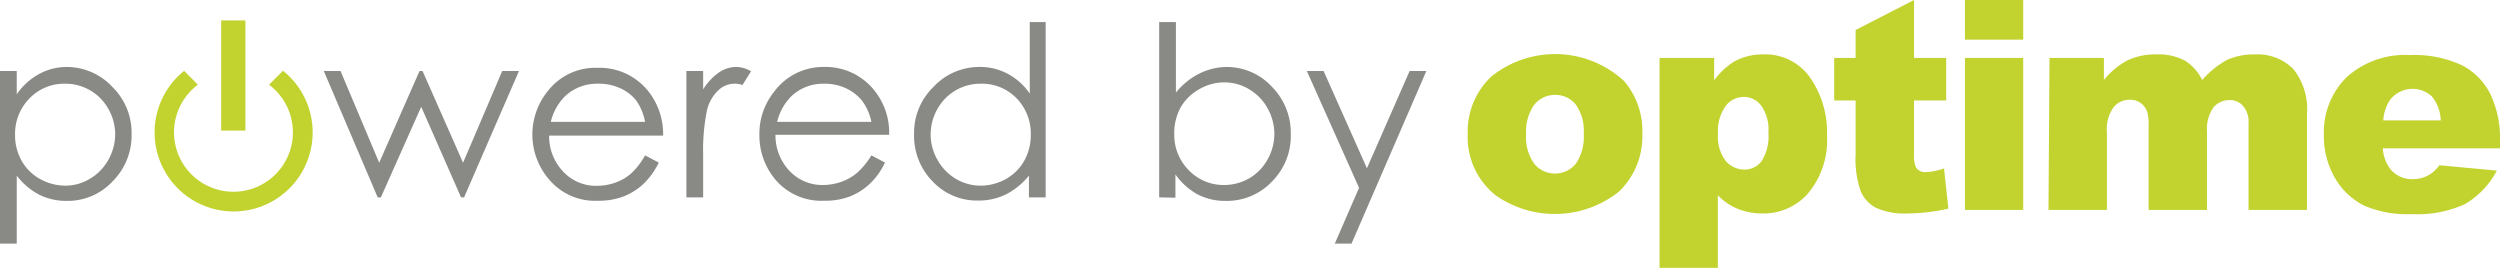
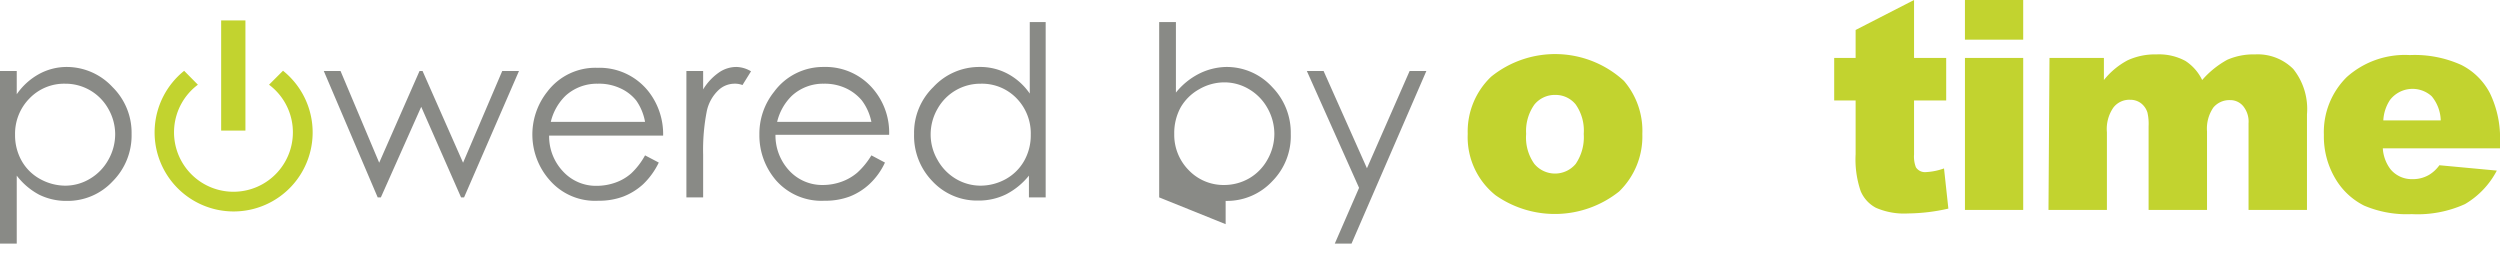
<svg xmlns="http://www.w3.org/2000/svg" width="149.33" height="16" viewBox="0 0 149.33 16">
  <defs>
    <style>.cls-1{fill:#898a86;}.cls-2{fill:#c2d32f;}</style>
  </defs>
  <title>powered_logo</title>
  <g id="Layer_2" data-name="Layer 2">
    <g id="Layer_1-2" data-name="Layer 1">
      <path class="cls-1" d="M0,4.24H1V5.63A3.91,3.91,0,0,1,2.3,4.44,3.44,3.44,0,0,1,4,4,3.73,3.73,0,0,1,6.72,5.2,3.83,3.83,0,0,1,7.86,8a3.88,3.88,0,0,1-1.13,2.83A3.67,3.67,0,0,1,4,12a3.65,3.65,0,0,1-1.66-.37A4.11,4.11,0,0,1,1,10.49v4.06H0ZM3.89,5a2.87,2.87,0,0,0-2.13.88A3,3,0,0,0,.9,8.05,3.1,3.1,0,0,0,1.29,9.6a2.81,2.81,0,0,0,1.1,1.09,3.13,3.13,0,0,0,1.51.4,2.86,2.86,0,0,0,1.47-.41,3,3,0,0,0,1.1-1.13A3.11,3.11,0,0,0,6.88,8,3.07,3.07,0,0,0,6.47,6.5,2.93,2.93,0,0,0,3.89,5Z" />
      <path class="cls-1" d="M19.34,4.24h1l2.31,5.48,2.41-5.48h.18l2.42,5.48L30,4.24h1l-3.28,7.55h-.18L25.16,6.38l-2.41,5.41h-.19Z" />
      <path class="cls-1" d="M38.53,9.28l.82.43A4.46,4.46,0,0,1,38.42,11a3.78,3.78,0,0,1-1.19.74,4.12,4.12,0,0,1-1.49.25,3.58,3.58,0,0,1-2.89-1.21,4.11,4.11,0,0,1-.16-5.3,3.6,3.6,0,0,1,3-1.43,3.73,3.73,0,0,1,3.09,1.47,4.13,4.13,0,0,1,.83,2.58H32.8a3.05,3.05,0,0,0,.85,2.16,2.67,2.67,0,0,0,2,.84,3.36,3.36,0,0,0,1.13-.2,2.87,2.87,0,0,0,.92-.54A4.31,4.31,0,0,0,38.53,9.28Zm0-2A3.17,3.17,0,0,0,38,6a2.59,2.59,0,0,0-1-.75A3,3,0,0,0,35.7,5a2.78,2.78,0,0,0-1.92.72,3.21,3.21,0,0,0-.88,1.56Z" />
      <path class="cls-1" d="M41,4.24h1v1.1a3.34,3.34,0,0,1,.93-1A1.82,1.82,0,0,1,44,4a1.77,1.77,0,0,1,.86.26l-.51.82A1.27,1.27,0,0,0,43.84,5a1.4,1.4,0,0,0-.94.4,2.41,2.41,0,0,0-.68,1.23A12,12,0,0,0,42,9.23v2.56H41Z" />
      <path class="cls-1" d="M52.05,9.28l.81.43A4.11,4.11,0,0,1,51.93,11a3.73,3.73,0,0,1-1.18.74,4.14,4.14,0,0,1-1.5.25,3.61,3.61,0,0,1-2.89-1.21,4.11,4.11,0,0,1-1-2.74,4,4,0,0,1,.88-2.56A3.63,3.63,0,0,1,49.2,4a3.72,3.72,0,0,1,3.08,1.47,4,4,0,0,1,.83,2.58H46.32a3.09,3.09,0,0,0,.84,2.16,2.68,2.68,0,0,0,2,.84,3.31,3.31,0,0,0,1.12-.2,3,3,0,0,0,.93-.54A4.56,4.56,0,0,0,52.05,9.28Zm0-2A3.17,3.17,0,0,0,51.48,6a2.76,2.76,0,0,0-1-.75A3,3,0,0,0,49.21,5a2.75,2.75,0,0,0-1.91.72,3.21,3.21,0,0,0-.88,1.56Z" />
      <path class="cls-1" d="M62.46,1.32V11.79h-1v-1.3a4.21,4.21,0,0,1-1.37,1.12,3.72,3.72,0,0,1-1.67.37,3.64,3.64,0,0,1-2.73-1.16A3.89,3.89,0,0,1,54.6,8,3.8,3.8,0,0,1,55.75,5.2,3.73,3.73,0,0,1,58.5,4a3.48,3.48,0,0,1,1.68.4,3.74,3.74,0,0,1,1.33,1.19V1.32ZM58.58,5A2.93,2.93,0,0,0,56,6.5,3.06,3.06,0,0,0,55.59,8,3,3,0,0,0,56,9.55a3,3,0,0,0,1.09,1.13,2.9,2.9,0,0,0,1.48.41,3.14,3.14,0,0,0,1.52-.4A2.85,2.85,0,0,0,61.18,9.6a3.1,3.1,0,0,0,.39-1.55,3,3,0,0,0-.86-2.19A2.87,2.87,0,0,0,58.58,5Z" />
-       <path class="cls-1" d="M69.24,11.79V1.32h1V5.53a4.23,4.23,0,0,1,1.37-1.12A3.77,3.77,0,0,1,73.23,4,3.68,3.68,0,0,1,76,5.21,3.89,3.89,0,0,1,77.1,8,3.83,3.83,0,0,1,76,10.82,3.7,3.7,0,0,1,73.21,12a3.59,3.59,0,0,1-1.68-.39,4,4,0,0,1-1.32-1.19v1.39Zm3.89-.74a3,3,0,0,0,1.49-.4,2.93,2.93,0,0,0,1.09-1.12A3.11,3.11,0,0,0,76.12,8a3.14,3.14,0,0,0-.41-1.54,3,3,0,0,0-1.1-1.13,2.86,2.86,0,0,0-1.47-.41,3,3,0,0,0-1.51.41,2.91,2.91,0,0,0-1.11,1.09A3.2,3.2,0,0,0,70.14,8,3,3,0,0,0,71,10.16,2.88,2.88,0,0,0,73.13,11.05Z" />
+       <path class="cls-1" d="M69.24,11.79V1.32h1V5.53a4.23,4.23,0,0,1,1.37-1.12A3.77,3.77,0,0,1,73.23,4,3.68,3.68,0,0,1,76,5.21,3.89,3.89,0,0,1,77.1,8,3.83,3.83,0,0,1,76,10.82,3.7,3.7,0,0,1,73.21,12v1.39Zm3.89-.74a3,3,0,0,0,1.49-.4,2.93,2.93,0,0,0,1.09-1.12A3.11,3.11,0,0,0,76.12,8a3.14,3.14,0,0,0-.41-1.54,3,3,0,0,0-1.1-1.13,2.86,2.86,0,0,0-1.47-.41,3,3,0,0,0-1.51.41,2.91,2.91,0,0,0-1.11,1.09A3.2,3.2,0,0,0,70.14,8,3,3,0,0,0,71,10.16,2.88,2.88,0,0,0,73.13,11.05Z" />
      <path class="cls-1" d="M78.06,4.24h1l2.59,5.81L84.2,4.24h1L80.73,14.55h-1l1.45-3.33Z" />
      <rect class="cls-2" x="13.21" y="1.22" width="1.45" height="6.58" />
      <path class="cls-2" d="M16.91,4.22l-.84.84a3.55,3.55,0,1,1-4.25,0L11,4.23a4.72,4.72,0,1,0,5.91,0" />
      <path class="cls-2" d="M87.67,8a4.52,4.52,0,0,1,1.4-3.42A6.08,6.08,0,0,1,97,4.83,4.58,4.58,0,0,1,98.1,8a4.57,4.57,0,0,1-1.39,3.44,6.16,6.16,0,0,1-7.38.22A4.44,4.44,0,0,1,87.67,8Zm3.49,0a2.71,2.71,0,0,0,.49,1.79,1.61,1.61,0,0,0,2.47,0A2.84,2.84,0,0,0,94.6,8a2.72,2.72,0,0,0-.48-1.76,1.54,1.54,0,0,0-1.21-.57,1.57,1.57,0,0,0-1.26.58A2.73,2.73,0,0,0,91.16,8Z" />
-       <path class="cls-2" d="M99.13,16V3.46h3.26V4.8a4.23,4.23,0,0,1,1.24-1.15,3.54,3.54,0,0,1,1.69-.4,3.25,3.25,0,0,1,2.81,1.4,5.69,5.69,0,0,1,1,3.44A4.94,4.94,0,0,1,108,11.55a3.53,3.53,0,0,1-2.74,1.2,3.85,3.85,0,0,1-1.47-.28,3.37,3.37,0,0,1-1.18-.81V16Zm3.49-8a2.39,2.39,0,0,0,.45,1.6,1.48,1.48,0,0,0,1.15.53,1.28,1.28,0,0,0,1-.5,2.75,2.75,0,0,0,.41-1.7,2.47,2.47,0,0,0-.43-1.62,1.28,1.28,0,0,0-1-.52,1.37,1.37,0,0,0-1.11.52A2.57,2.57,0,0,0,102.62,8Z" />
      <path class="cls-2" d="M114.33,0V3.46h1.92V6h-1.92V9.22a1.78,1.78,0,0,0,.11.77.64.64,0,0,0,.6.29,3.71,3.71,0,0,0,1.08-.22l.26,2.4a11.29,11.29,0,0,1-2.42.29,4.2,4.2,0,0,1-1.91-.34,2,2,0,0,1-.91-1,5.87,5.87,0,0,1-.3-2.2V6h-1.28V3.46h1.28V1.79Z" />
      <path class="cls-2" d="M117.37,0h3.48V2.37h-3.48Zm0,3.46h3.48v9.08h-3.48Z" />
      <path class="cls-2" d="M122.42,3.46h3.25V4.78a4.52,4.52,0,0,1,1.42-1.18,3.91,3.91,0,0,1,1.72-.35,3.31,3.31,0,0,1,1.73.39,2.8,2.8,0,0,1,1,1.14,5.46,5.46,0,0,1,1.5-1.21,3.9,3.9,0,0,1,1.66-.32,3,3,0,0,1,2.28.87,3.82,3.82,0,0,1,.82,2.71v5.71h-3.49V7.37a1.45,1.45,0,0,0-.24-.92,1,1,0,0,0-.86-.47,1.25,1.25,0,0,0-1,.44,2.22,2.22,0,0,0-.38,1.43v4.69h-3.49v-5a3,3,0,0,0-.07-.82,1.12,1.12,0,0,0-.38-.55,1.05,1.05,0,0,0-.65-.21,1.2,1.2,0,0,0-1,.46,2.24,2.24,0,0,0-.39,1.48v4.64h-3.49Z" />
      <path class="cls-2" d="M149.33,8.86h-7a2.29,2.29,0,0,0,.46,1.25,1.64,1.64,0,0,0,1.31.59,1.89,1.89,0,0,0,1-.26,2.08,2.08,0,0,0,.61-.57l3.43.32a5,5,0,0,1-1.9,2,6.85,6.85,0,0,1-3.19.6,6.5,6.5,0,0,1-2.84-.51,4.16,4.16,0,0,1-1.72-1.62,4.92,4.92,0,0,1-.68-2.6,4.62,4.62,0,0,1,1.36-3.45,5.2,5.2,0,0,1,3.77-1.32,6.75,6.75,0,0,1,3.08.59,3.9,3.9,0,0,1,1.72,1.71,6.19,6.19,0,0,1,.59,2.92Zm-3.54-1.67a2.35,2.35,0,0,0-.54-1.44,1.7,1.7,0,0,0-2.49.22,2.43,2.43,0,0,0-.4,1.22Z" />
    </g>
  </g>
</svg>